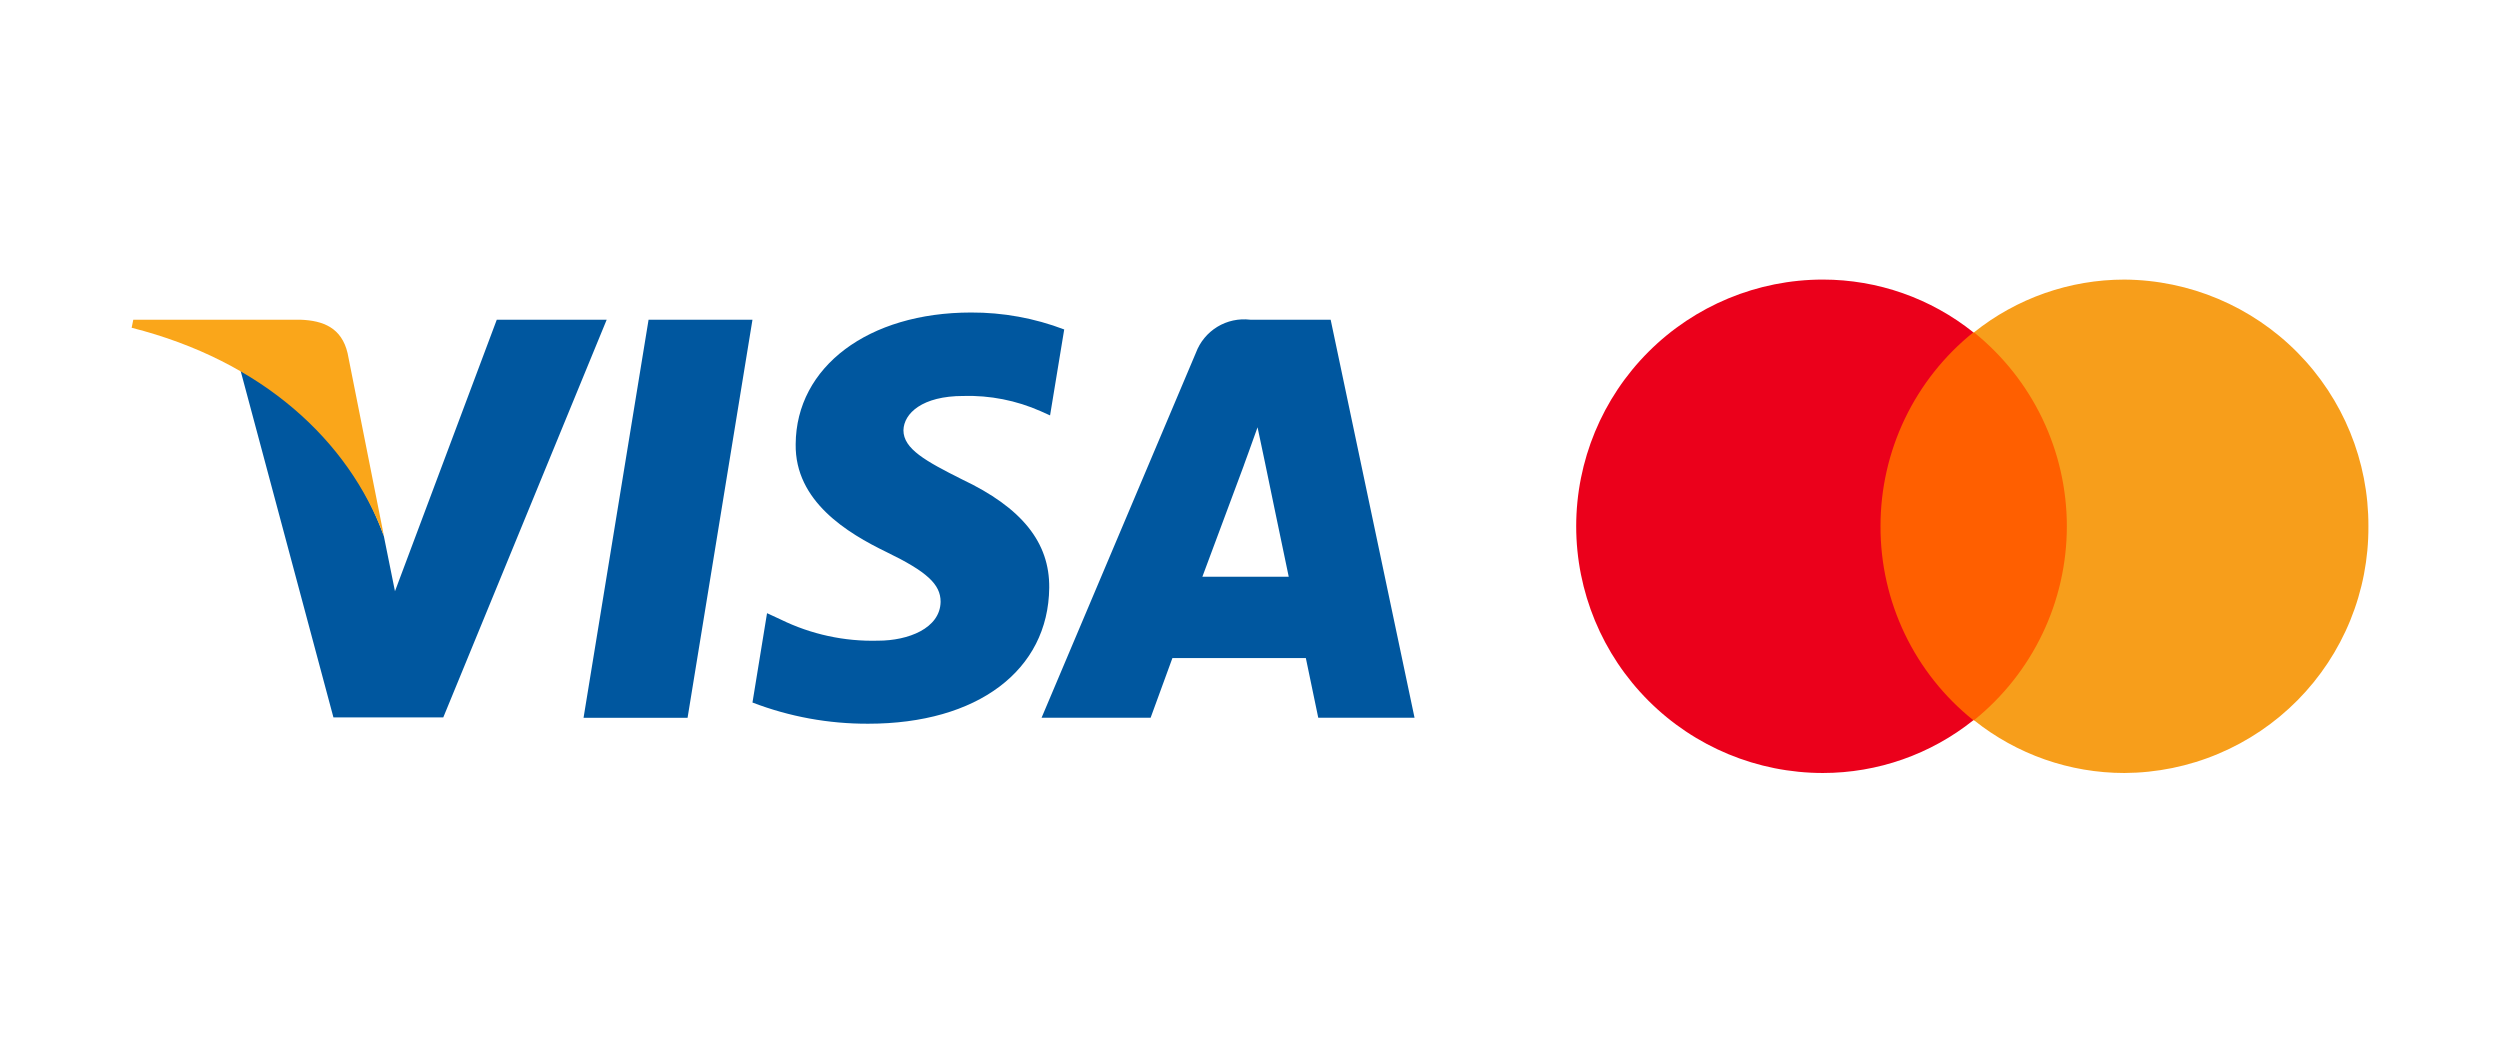
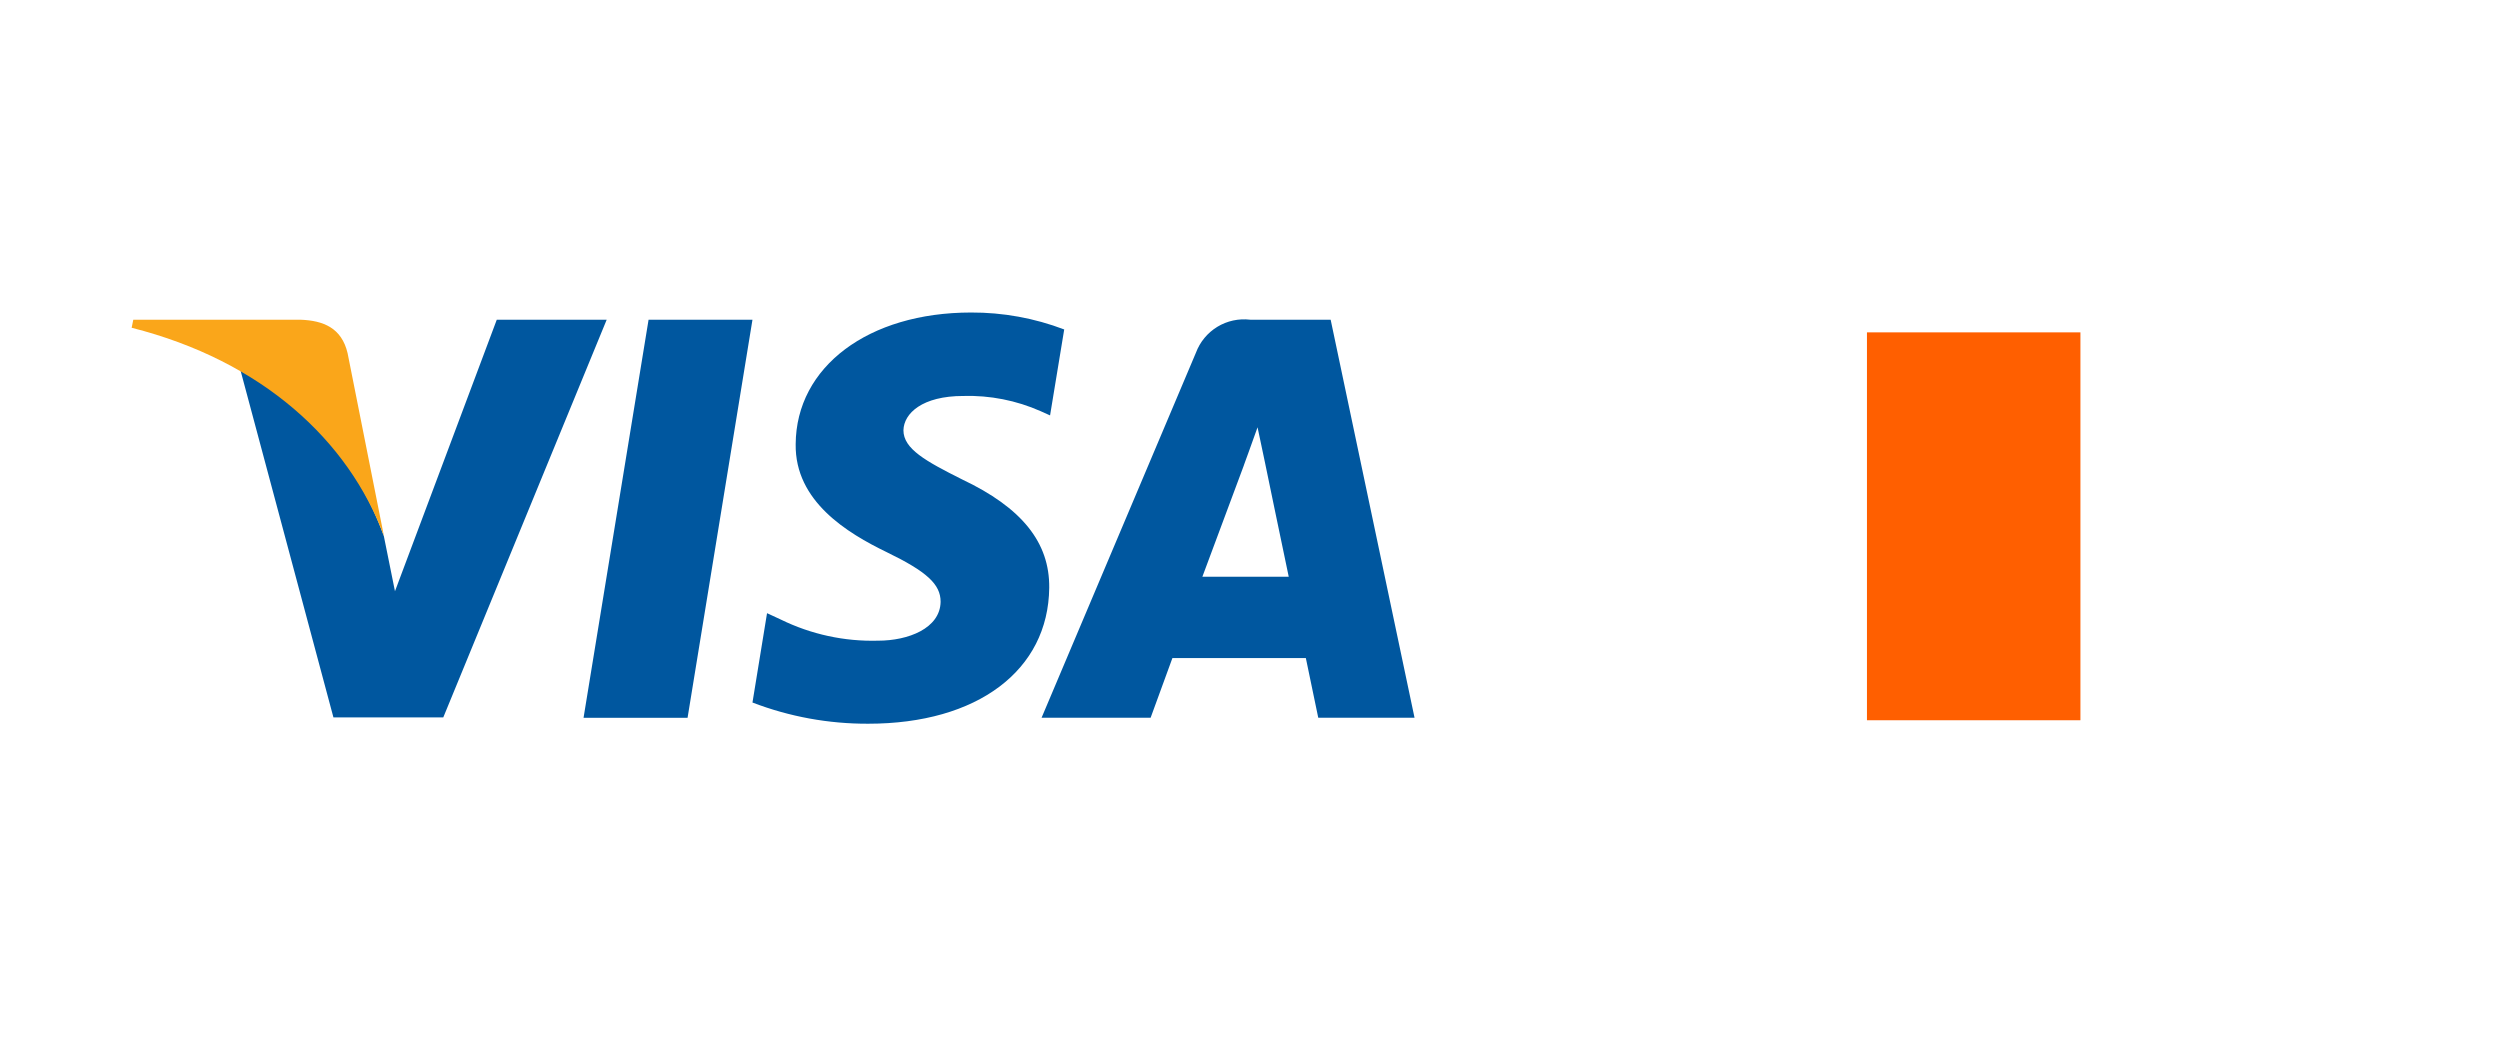
<svg xmlns="http://www.w3.org/2000/svg" width="152" height="64" viewBox="0 0 152 64" fill="none">
  <path d="M45.75 42.714L46.636 37.281L47.468 37.666C49.31 38.569 51.344 39.011 53.395 38.953C55.215 38.953 57.165 38.207 57.189 36.585C57.189 35.53 56.359 34.757 53.914 33.572C51.522 32.413 48.326 30.482 48.377 27.007C48.404 22.296 52.799 19.001 59.038 19.001C60.974 18.993 62.895 19.342 64.704 20.031L63.844 25.257L63.274 25.001C61.794 24.345 60.186 24.028 58.568 24.075C56.074 24.075 54.955 25.13 54.929 26.16C54.929 27.293 56.283 28.039 58.493 29.147C62.133 30.871 63.822 32.983 63.793 35.737C63.741 40.76 59.426 44.002 52.793 44.002C50.386 44.013 47.998 43.576 45.75 42.714ZM80.15 43.64C80.15 43.64 79.578 40.859 79.395 40.009H71.283C71.049 40.654 69.957 43.64 69.957 43.64H63.327L72.712 21.446C72.957 20.79 73.416 20.235 74.014 19.87C74.613 19.506 75.316 19.354 76.012 19.438H80.904L86.004 43.638L80.15 43.64ZM73.104 35.066H78.355C78.096 33.856 76.899 28.066 76.899 28.066L76.459 25.979C76.147 26.879 75.6 28.347 75.626 28.297C75.624 28.301 73.622 33.676 73.104 35.066ZM35.48 43.641L39.433 19.438H45.75L41.804 43.641H35.48ZM20.272 43.616L14.604 22.451C18.677 24.631 21.791 28.249 23.339 32.601L24.014 35.947L30.204 19.438H36.887L26.952 43.616H20.272Z" fill="#00579F" />
  <path d="M18.27 19.439H8.104L8.004 19.928C15.934 21.936 21.186 26.777 23.344 32.596L21.134 21.474C20.77 19.927 19.652 19.491 18.274 19.439H18.27Z" fill="#FAA61A" />
  <path d="M126.49 20.208H113.511V43.791H126.49V20.208Z" fill="#FF5F00" />
-   <path d="M114.335 31.998C114.332 29.735 114.838 27.501 115.815 25.459C116.792 23.418 118.216 21.623 119.98 20.206C117.384 18.129 114.158 16.998 110.833 16.998C106.855 16.998 103.04 18.578 100.227 21.391C97.413 24.204 95.833 28.02 95.833 31.998C95.833 35.976 97.413 39.792 100.227 42.605C103.04 45.418 106.855 46.998 110.833 46.998C114.158 46.998 117.384 45.867 119.98 43.79C118.212 42.376 116.787 40.581 115.809 38.54C114.832 36.498 114.328 34.262 114.335 31.998Z" fill="#EB001B" />
-   <path d="M143.999 31.998C144.011 33.957 143.637 35.9 142.898 37.714C142.159 39.529 141.07 41.18 139.692 42.573C138.314 43.966 136.676 45.074 134.869 45.833C133.063 46.593 131.125 46.988 129.166 46.998C125.841 46.999 122.615 45.867 120.019 43.79C121.781 42.371 123.203 40.576 124.18 38.535C125.157 36.495 125.664 34.261 125.664 31.998C125.664 29.736 125.157 27.503 124.18 25.462C123.203 23.421 121.781 21.626 120.019 20.207C122.615 18.13 125.841 16.998 129.166 16.999C133.121 17.026 136.903 18.62 139.684 21.432C142.464 24.244 144.016 28.044 143.999 31.998Z" fill="#F79E1B" />
</svg>